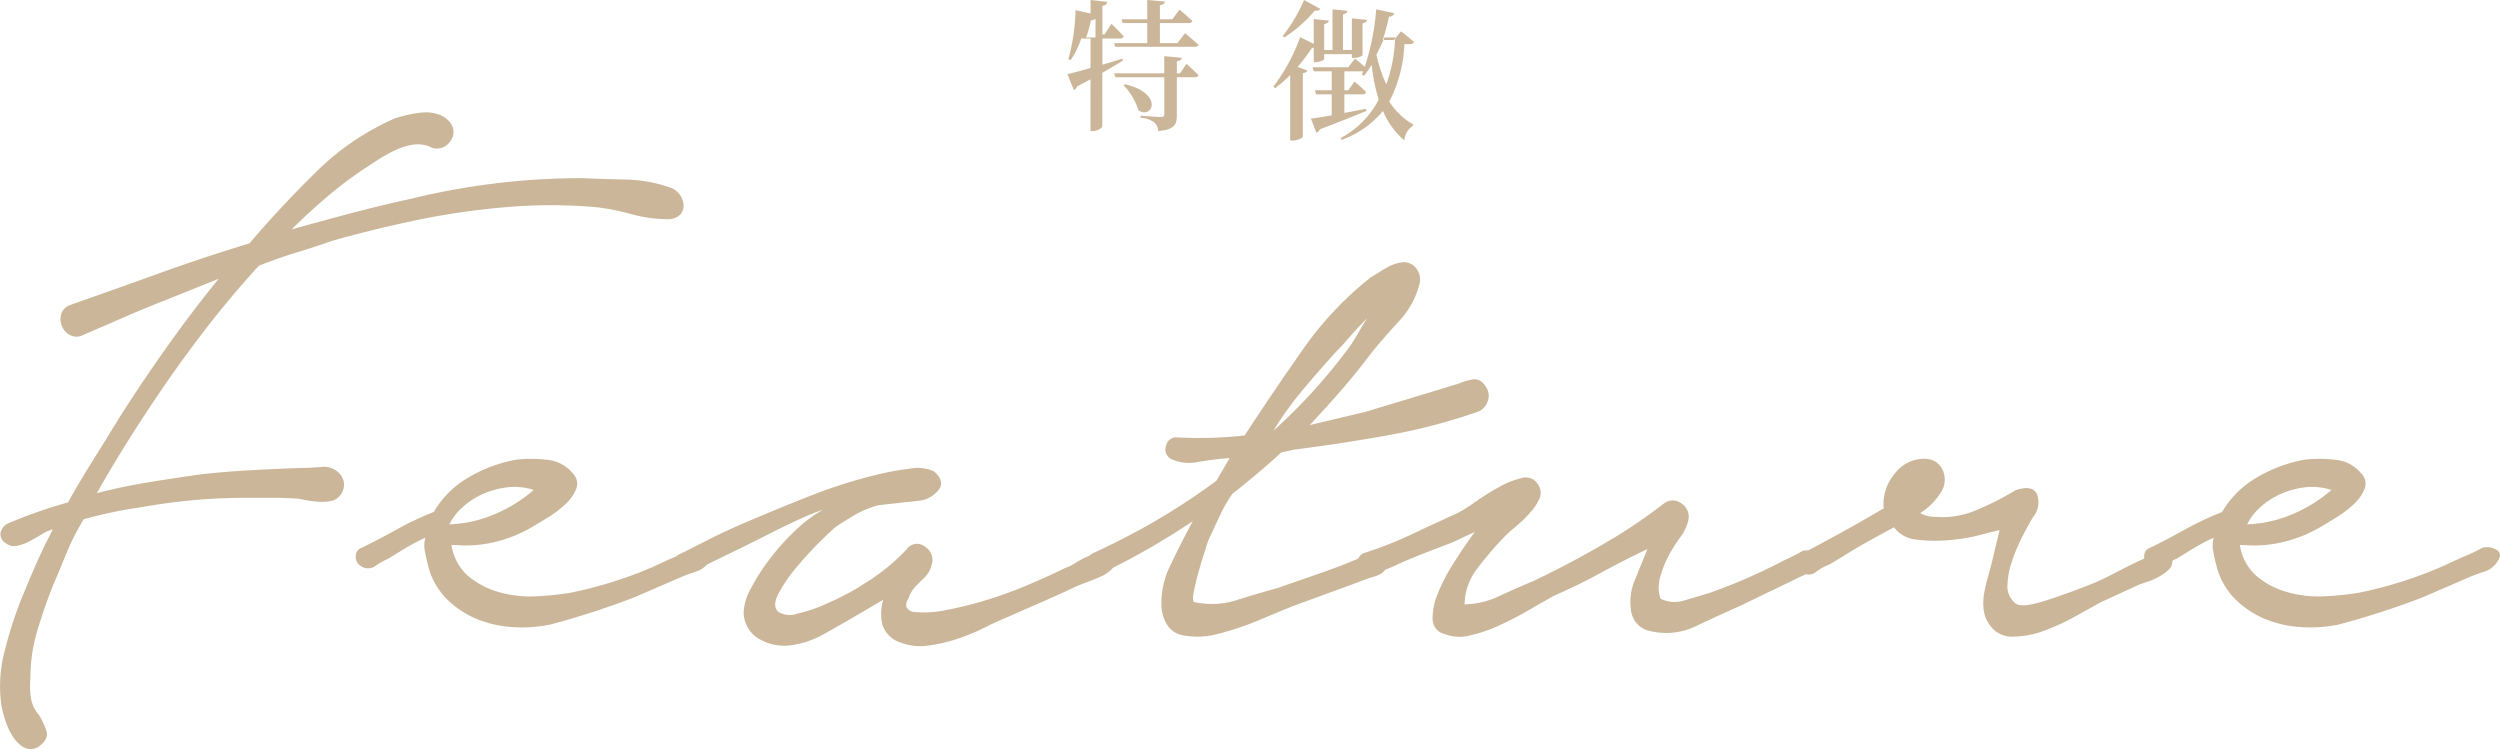
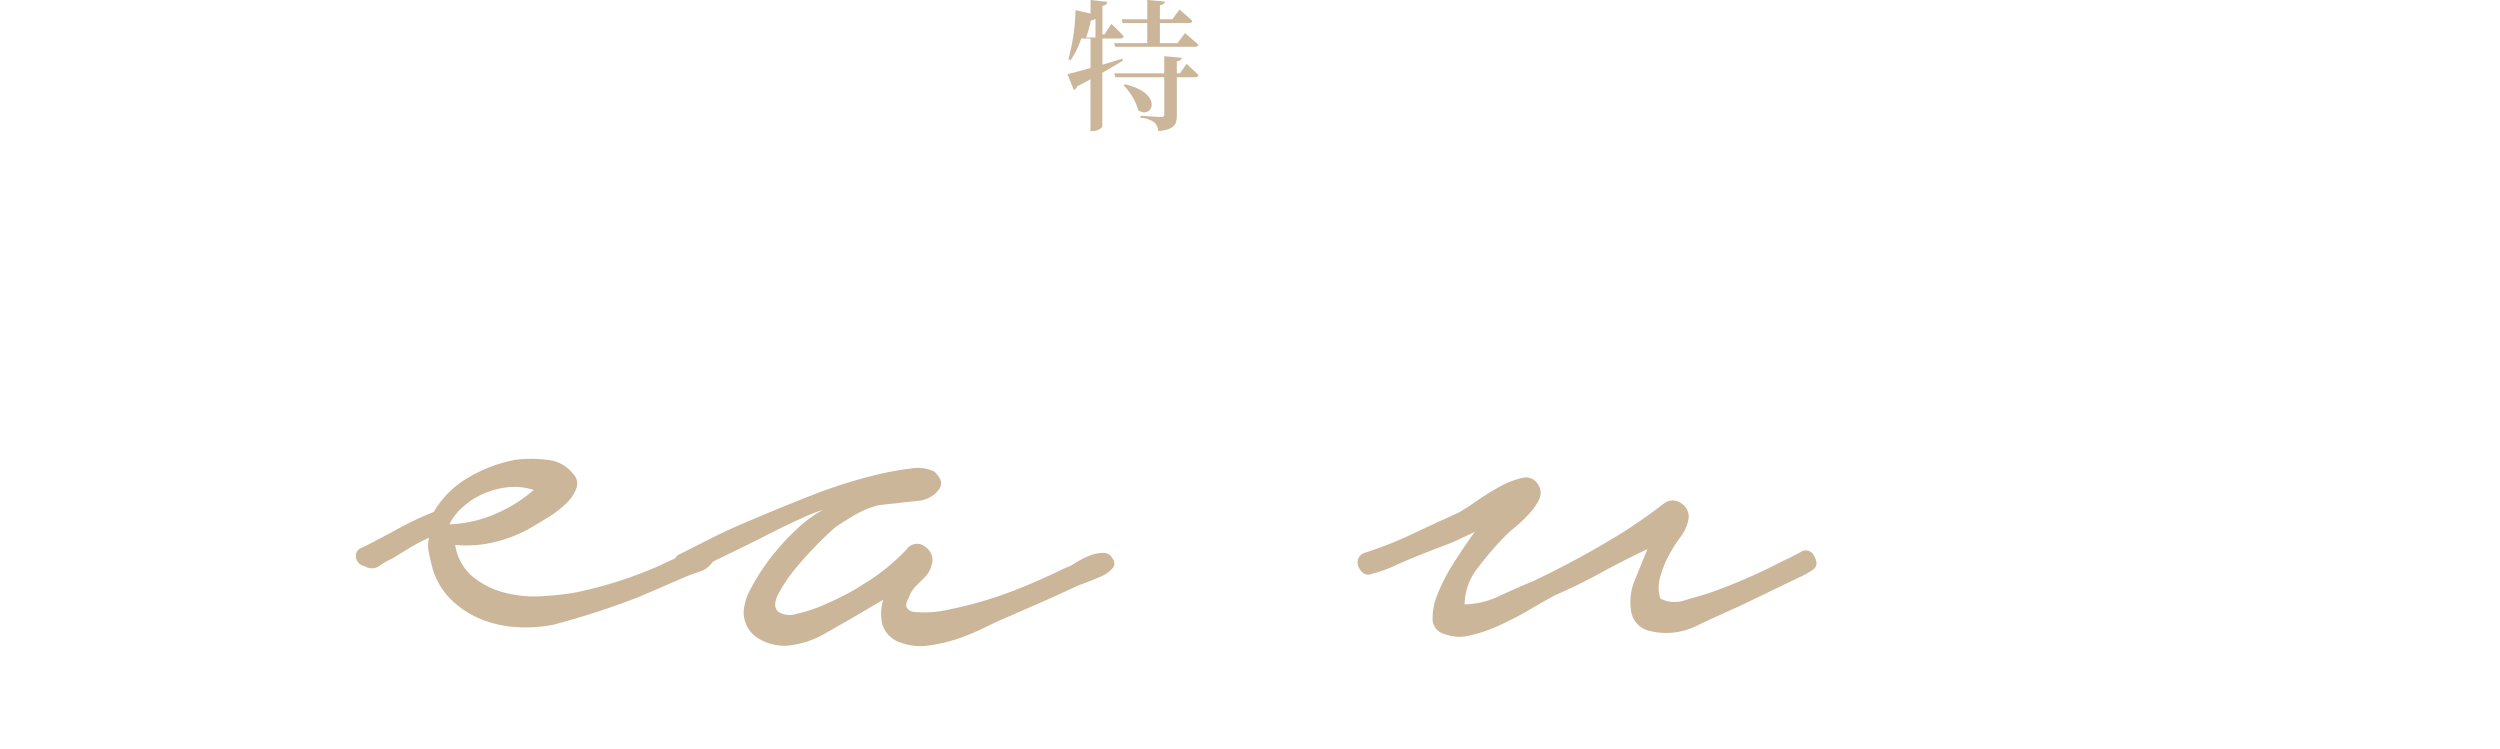
<svg xmlns="http://www.w3.org/2000/svg" viewBox="0 0 267 80">
  <defs>
    <style>.cls-1{fill:#cbb699;}</style>
  </defs>
  <g id="レイヤー_2" data-name="レイヤー 2">
    <g id="レイヤー_1-2" data-name="レイヤー 1">
      <path class="cls-1" d="M119.928,6.465q-.861.543-2.2,1.311V13.5c0,.166-.545.5-1.019.5h-.244V8.47c-.445.24-.919.5-1.435.753a.585.585,0,0,1-.345.392L114,7.911c.5-.1,1.392-.346,2.469-.647V4.114h-1a8.774,8.774,0,0,1-1.134,2.321l-.23-.121a21.394,21.394,0,0,0,.761-5.229l1.608.361V0l1.78.2c-.029.212-.144.362-.517.423V3.677h.215l.747-1.13s.832.783,1.306,1.326c-.043.166-.172.241-.373.241h-1.895v2.8c.689-.211,1.421-.422,2.139-.648ZM117,4V2a.8.8,0,0,1-.492.177A13.125,13.125,0,0,1,116,4Zm2.784-1.939h2.743V0l1.888.167c-.03.195-.16.334-.538.39v1.5h1.336l.755-1.03s.871.724,1.379,1.211c-.044.153-.174.223-.378.223h-3.092V4.61h1.873l.813-1.072s.9.752,1.437,1.253c-.044.139-.2.209-.406.209H119.1l-.1-.39h3.527V2.465H119.9Zm6.943,4.756s.8.732,1.273,1.205c-.029.158-.176.229-.38.229h-1.932v4.043c0,.975-.22,1.548-2,1.706a1.3,1.3,0,0,0-.41-.932,2.764,2.764,0,0,0-1.463-.487v-.215s1.844.129,2.18.129c.264,0,.352-.086.352-.287V8.251h-5.225L119,7.835h5.342V6l1.873.172c-.044.215-.176.33-.527.373v1.29h.322ZM120.147,9c4.2.985,2.93,3.8,1.432,2.782A6.546,6.546,0,0,0,120,9.109Z" />
-       <path class="cls-1" d="M140.308,5.109a.676.676,0,0,1-.171-.016,20.2,20.2,0,0,1-1.555,2.055l1.042.38c-.047.153-.187.244-.483.289v6.818a1.63,1.63,0,0,1-1.1.365h-.249V8a11.776,11.776,0,0,1-1.617,1.416L136,9.248a20.108,20.108,0,0,0,2.862-5.281l1.446.716V2.034l1.617.168c-.046.183-.155.3-.5.365v2.77h.886V1l1.586.152c-.031.183-.14.32-.466.381v3.8h.949V1.959L146,2.126c-.031.183-.155.305-.482.365V5.87c0,.121-.5.319-.918.319h-.217V5.778h-2.955V6.3c0,.106-.482.335-.9.335h-.218ZM141,.944c-.09.149-.226.24-.571.18A14.528,14.528,0,0,1,137.165,4L137,3.835A16.632,16.632,0,0,0,139.271,0Zm8.988,3.768a14.5,14.5,0,0,1-1.611,6.136,7.435,7.435,0,0,0,2.562,2.455l-.046.136A1.994,1.994,0,0,0,149.988,15a8.442,8.442,0,0,1-2.286-3.151,10.335,10.335,0,0,1-4.4,3.09l-.138-.181a9.83,9.83,0,0,0,4.081-4.106,20.236,20.236,0,0,1-.751-3.743,8.906,8.906,0,0,1-.814,1.182l-.23-.121.138-.349h-2.009V9.637h.414l.675-.925s.782.652,1.227,1.121a.348.348,0,0,1-.383.243h-1.933v1.985c.736-.136,1.518-.288,2.3-.44l.046.228c-1.151.469-2.777,1.136-4.955,1.954a.642.642,0,0,1-.384.364l-.583-1.5c.476-.046,1.273-.182,2.225-.349V10.076h-1.673l-.122-.439h1.795V7.621h-1.918l-.123-.439h3.805l.721-.925s.568.455,1.043.879A25.9,25.9,0,0,0,146.98,1l1.934.409a.551.551,0,0,1-.568.364,23.753,23.753,0,0,1-.675,2.5h1.2l.751-.925s.829.622,1.381,1.122c-.031.167-.2.242-.414.242ZM147.86,4A15.846,15.846,0,0,1,147,5.811,14.386,14.386,0,0,0,148.058,9,16.067,16.067,0,0,0,149,4Z" />
-       <path class="cls-1" d="M7.546,32.557q4.8-1.691,9.5-3.384t9.6-3.184q3.2-3.78,7.05-7.562a27.751,27.751,0,0,1,8.45-5.772q.6-.2,1.45-.4a10.056,10.056,0,0,1,1.65-.249,4.1,4.1,0,0,1,1.55.2,2.722,2.722,0,0,1,1.25.846,1.6,1.6,0,0,1-.05,2.14,1.632,1.632,0,0,1-2.15.447,3.515,3.515,0,0,0-1.65-.2,6.133,6.133,0,0,0-1.75.5,13.881,13.881,0,0,0-1.7.895c-.535.333-1,.631-1.4.9a42.206,42.206,0,0,0-4.3,3.184q-2,1.693-3.9,3.582,3.2-.894,6.4-1.741t6.4-1.542a76.761,76.761,0,0,1,18.2-2.19q2.4.1,4.75.15a15.2,15.2,0,0,1,4.65.845,2.128,2.128,0,0,1,1,.7,2,2,0,0,1,.45,1.095,1.445,1.445,0,0,1-.3,1.045,1.762,1.762,0,0,1-1.25.547,14.911,14.911,0,0,1-4.05-.547,23.2,23.2,0,0,0-3.85-.746q-2.4-.2-4.75-.2t-4.65.2a79.083,79.083,0,0,0-9.4,1.343q-4.6.946-9.2,2.239-2,.7-3.95,1.293t-3.95,1.393q-3.1,3.384-5.85,6.966t-5.35,7.463q-1.6,2.388-3.15,4.876t-2.949,4.976q2.7-.695,5.449-1.145t5.55-.846q2.6-.3,5.3-.447t5.4-.249q.9,0,2.25-.1a2.223,2.223,0,0,1,2.05.8,1.669,1.669,0,0,1,.3,1.642,1.794,1.794,0,0,1-1.1,1.145,5.26,5.26,0,0,1-1.8.1,12.457,12.457,0,0,1-1.8-.3c-.934-.065-1.867-.1-2.8-.1h-2.8q-2.9,0-5.65.249t-5.55.746a48.577,48.577,0,0,0-6.2,1.294A24.719,24.719,0,0,0,7.1,59.076q-.75,1.842-1.55,3.731-.9,2.29-1.6,4.677a17.24,17.24,0,0,0-.7,4.877A9.13,9.13,0,0,0,3.3,74.5a3.485,3.485,0,0,0,.85,1.841,7.863,7.863,0,0,1,.8,1.691c.2.6-.068,1.16-.8,1.692a1.565,1.565,0,0,1-1.6.1,3.439,3.439,0,0,1-1.2-1.194,7.517,7.517,0,0,1-.8-1.742,11.6,11.6,0,0,1-.4-1.542,14.591,14.591,0,0,1,.3-5.623,44.562,44.562,0,0,1,1.7-5.423q.8-1.989,1.65-3.93t1.85-3.832a3.681,3.681,0,0,0-1.15.5c-.435.266-.867.515-1.3.746a5.1,5.1,0,0,1-1.35.5,1.372,1.372,0,0,1-1.2-.249,1.119,1.119,0,0,1-.6-1.094,1.471,1.471,0,0,1,.7-.995,53.131,53.131,0,0,1,6.5-2.289q1.3-2.289,2.7-4.528t2.8-4.528q2.4-3.78,5.05-7.512t5.55-7.315l-5.7,2.289q-2.3.9-4.449,1.841t-4.25,1.841a1.505,1.505,0,0,1-1.45.05,1.856,1.856,0,0,1-.9-.995,1.9,1.9,0,0,1-.05-1.294A1.494,1.494,0,0,1,7.546,32.557Z" />
-       <path class="cls-1" d="M38.652,58.494q1.794-.882,3.738-1.958a33.466,33.466,0,0,1,3.937-1.86,10.112,10.112,0,0,1,3.689-3.67A15.3,15.3,0,0,1,55.1,49.1a13.546,13.546,0,0,1,3.24,0,3.972,3.972,0,0,1,2.841,1.469,1.515,1.515,0,0,1,.349,1.663,4.593,4.593,0,0,1-1.2,1.664,11.775,11.775,0,0,1-1.894,1.42q-1.047.637-1.545.93a14.339,14.339,0,0,1-3.938,1.614,12.912,12.912,0,0,1-4.336.343h-.4a5.468,5.468,0,0,0,1.8,3.328,8.717,8.717,0,0,0,3.289,1.712,12.124,12.124,0,0,0,3.938.441,30.5,30.5,0,0,0,3.738-.391,44.6,44.6,0,0,0,4.685-1.224,43.377,43.377,0,0,0,4.486-1.713c.663-.325,1.346-.636,2.043-.929a21.227,21.227,0,0,0,1.944-.93,1.927,1.927,0,0,1,1.446.2q.747.392.149,1.272a2.533,2.533,0,0,1-1.395,1.076q-.9.294-1.595.588l-4.985,2.153a86.21,86.21,0,0,1-9.071,2.936,15.246,15.246,0,0,1-4.037.245,11.873,11.873,0,0,1-3.788-.881,9.943,9.943,0,0,1-3.14-2.1,7.7,7.7,0,0,1-1.994-3.524c-.134-.522-.249-1.042-.349-1.566a3.1,3.1,0,0,1,.05-1.468,19.23,19.23,0,0,0-2.143,1.126q-1.047.638-1.844,1.126a7.109,7.109,0,0,0-1.3.734,1.366,1.366,0,0,1-1.595.048A1.113,1.113,0,0,1,38,59.375.91.91,0,0,1,38.652,58.494ZM48,56a13.476,13.476,0,0,0,4.866-1.1A15.435,15.435,0,0,0,57,52.328a6.67,6.67,0,0,0-2.878-.276,9.03,9.03,0,0,0-2.616.735A8.086,8.086,0,0,0,49.36,54.21,5.735,5.735,0,0,0,48,56Z" />
+       <path class="cls-1" d="M38.652,58.494q1.794-.882,3.738-1.958a33.466,33.466,0,0,1,3.937-1.86,10.112,10.112,0,0,1,3.689-3.67A15.3,15.3,0,0,1,55.1,49.1a13.546,13.546,0,0,1,3.24,0,3.972,3.972,0,0,1,2.841,1.469,1.515,1.515,0,0,1,.349,1.663,4.593,4.593,0,0,1-1.2,1.664,11.775,11.775,0,0,1-1.894,1.42q-1.047.637-1.545.93a14.339,14.339,0,0,1-3.938,1.614,12.912,12.912,0,0,1-4.336.343a5.468,5.468,0,0,0,1.8,3.328,8.717,8.717,0,0,0,3.289,1.712,12.124,12.124,0,0,0,3.938.441,30.5,30.5,0,0,0,3.738-.391,44.6,44.6,0,0,0,4.685-1.224,43.377,43.377,0,0,0,4.486-1.713c.663-.325,1.346-.636,2.043-.929a21.227,21.227,0,0,0,1.944-.93,1.927,1.927,0,0,1,1.446.2q.747.392.149,1.272a2.533,2.533,0,0,1-1.395,1.076q-.9.294-1.595.588l-4.985,2.153a86.21,86.21,0,0,1-9.071,2.936,15.246,15.246,0,0,1-4.037.245,11.873,11.873,0,0,1-3.788-.881,9.943,9.943,0,0,1-3.14-2.1,7.7,7.7,0,0,1-1.994-3.524c-.134-.522-.249-1.042-.349-1.566a3.1,3.1,0,0,1,.05-1.468,19.23,19.23,0,0,0-2.143,1.126q-1.047.638-1.844,1.126a7.109,7.109,0,0,0-1.3.734,1.366,1.366,0,0,1-1.595.048A1.113,1.113,0,0,1,38,59.375.91.91,0,0,1,38.652,58.494ZM48,56a13.476,13.476,0,0,0,4.866-1.1A15.435,15.435,0,0,0,57,52.328a6.67,6.67,0,0,0-2.878-.276,9.03,9.03,0,0,0-2.616.735A8.086,8.086,0,0,0,49.36,54.21,5.735,5.735,0,0,0,48,56Z" />
      <path class="cls-1" d="M72.663,59.15q1.209-.6,3.073-1.549t3.98-1.848q2.117-.9,4.081-1.7t3.275-1.3q.7-.3,2.519-.9t3.828-1.1a29.78,29.78,0,0,1,3.779-.7,4.154,4.154,0,0,1,2.569.3q1.209,1.1.454,2a3.087,3.087,0,0,1-1.864,1.1l-4.534.5a10.6,10.6,0,0,0-2.368.949q-.959.551-2.167,1.35-.505.4-1.763,1.648t-2.469,2.7a15.975,15.975,0,0,0-1.914,2.8q-.706,1.35,0,1.949a2.284,2.284,0,0,0,1.965.2,15.8,15.8,0,0,0,2.771-.9q1.41-.6,2.619-1.249a15.461,15.461,0,0,0,1.613-.949,21.685,21.685,0,0,0,4.735-3.8,1.34,1.34,0,0,1,1.965-.25,1.68,1.68,0,0,1,.655,2.049,2.723,2.723,0,0,1-.7,1.2l-.958.95a3.442,3.442,0,0,0-.755,1.249q-.4.7-.2,1.049a.974.974,0,0,0,.706.45,11.076,11.076,0,0,0,3.526-.2,40.122,40.122,0,0,0,4.383-1.1,44.942,44.942,0,0,0,4.484-1.649q2.216-.95,3.829-1.749a4.153,4.153,0,0,0,1.108-.55,8.653,8.653,0,0,1,1.461-.749,3.948,3.948,0,0,1,1.461-.3,1.045,1.045,0,0,1,1.008.6.812.812,0,0,1-.051,1.1,3.584,3.584,0,0,1-1.259.849c-.539.235-1.075.45-1.612.65s-.942.367-1.209.5q-1.715.8-3.426,1.549t-3.527,1.548q-1.209.5-2.619,1.2a22.778,22.778,0,0,1-2.923,1.2,16.54,16.54,0,0,1-3.073.7,5.858,5.858,0,0,1-2.871-.3,2.988,2.988,0,0,1-2.015-1.948,5.1,5.1,0,0,1,.1-2.648l-2.72,1.6q-1.715,1-3.577,2.049a9.848,9.848,0,0,1-3.879,1.249,5.3,5.3,0,0,1-3.225-.8,3.3,3.3,0,0,1-1.511-2.8A5.878,5.878,0,0,1,80.22,62.8a22.009,22.009,0,0,1,2.066-3.2,24.075,24.075,0,0,1,2.77-3.048,14.018,14.018,0,0,1,2.822-2.1,19.268,19.268,0,0,0-2.267.9q-1.565.7-3.527,1.7T77.953,59.1q-2.168,1.05-3.98,1.949a1.222,1.222,0,0,1-1.008.15,1.375,1.375,0,0,1-.755-.5,1.118,1.118,0,0,1-.2-.8A1.015,1.015,0,0,1,72.663,59.15Z" />
-       <path class="cls-1" d="M125.678,46.709q1.812.1,3.625.05t3.624-.251q2.817-4.325,6.09-9a36.275,36.275,0,0,1,7.4-7.9q.805-.5,1.661-1.006a4.435,4.435,0,0,1,1.762-.6,1.667,1.667,0,0,1,1.51.8,1.928,1.928,0,0,1,.2,1.71,8.984,8.984,0,0,1-2.214,3.873q-1.713,1.861-2.92,3.369-1.509,2.013-3.171,3.923T139.873,45.4l5.939-1.408,9.967-3.017a7.238,7.238,0,0,1,1.459-.453,1.335,1.335,0,0,1,1.359.654,1.688,1.688,0,0,1,.3,1.659,1.81,1.81,0,0,1-1.107,1.157,63.756,63.756,0,0,1-9.664,2.515q-5.036.9-9.866,1.508l-1.409.3q-1.209,1.109-2.517,2.213t-2.718,2.213a14.319,14.319,0,0,0-1.208,2.062q-.505,1.056-1.007,2.162a8.052,8.052,0,0,0-.6,1.509q-.4,1.208-.755,2.464t-.554,2.314c-.135.7-.1,1.056.1,1.056a8.643,8.643,0,0,0,4.581-.251q2.465-.755,4.278-1.258l4.631-1.61q2.315-.8,4.631-1.81a7.608,7.608,0,0,1,1.56-.3q.956-.1.856,1.207-.1.9-1.259,1.257a19.066,19.066,0,0,0-1.862.653l-7.148,2.616q-1.208.5-3.372,1.408a31.048,31.048,0,0,1-4.329,1.458,8.323,8.323,0,0,1-3.926.151q-1.762-.4-2.164-2.715a8.849,8.849,0,0,1,.855-4.577q1.058-2.264,2.467-4.879a76.443,76.443,0,0,1-9.664,5.532,1.11,1.11,0,0,1-1.007.1,1.316,1.316,0,0,1-.6-.6,1.075,1.075,0,0,1-.05-.854,1.4,1.4,0,0,1,.654-.754,76.126,76.126,0,0,0,6.8-3.521,69.788,69.788,0,0,0,6.393-4.225l1.409-2.413q-1.511.1-3.322.4a4.508,4.508,0,0,1-2.92-.3,1.15,1.15,0,0,1-.553-1.408A1.106,1.106,0,0,1,125.678,46.709Zm18.4-9.608a16.406,16.406,0,0,0,.959-1.5c.3-.534.622-1.066.96-1.6q-1.011,1-1.869,2t-1.464,1.6q-1.818,2-3.536,4.049A36.683,36.683,0,0,0,136,46,59.507,59.507,0,0,0,144.081,37.1Z" />
      <path class="cls-1" d="M145.719,59.047a40.111,40.111,0,0,0,5.054-1.985q2.477-1.17,4.955-2.291a18.321,18.321,0,0,0,1.834-1.171,28.643,28.643,0,0,1,2.527-1.578,9.264,9.264,0,0,1,2.428-.967,1.5,1.5,0,0,1,1.734.662,1.608,1.608,0,0,1,.149,1.577,6.032,6.032,0,0,1-1.041,1.528,14.924,14.924,0,0,1-1.486,1.425q-.8.664-1.189,1.069a35.537,35.537,0,0,0-2.875,3.36,6.3,6.3,0,0,0-1.387,3.869,8.989,8.989,0,0,0,3.766-.917q1.981-.915,3.469-1.527a97.914,97.914,0,0,0,9.415-5.09,56.834,56.834,0,0,0,4.658-3.258,1.528,1.528,0,0,1,1.833,0,1.682,1.682,0,0,1,.744,1.832,4.64,4.64,0,0,1-.843,1.782,14.629,14.629,0,0,0-1.14,1.781,10.384,10.384,0,0,0-.941,2.24,3.971,3.971,0,0,0-.05,2.546,3.4,3.4,0,0,0,2.676.153q1.584-.459,2.577-.764a61.151,61.151,0,0,0,7.928-3.462q.693-.3,1.735-.865a.979.979,0,0,1,1.536.458q.5.916-.149,1.375a7.653,7.653,0,0,1-1.338.763l-6.541,3.156q-2.081.916-4.558,2.087a7.25,7.25,0,0,1-4.956.561,2.519,2.519,0,0,1-2.031-2.088,6.1,6.1,0,0,1,.247-3l1.487-3.666q-2.578,1.222-5,2.546t-5,2.443q-1.092.612-2.577,1.477t-3.121,1.629a15.891,15.891,0,0,1-3.221,1.12,4.46,4.46,0,0,1-2.775-.153A1.639,1.639,0,0,1,153,66.123a6.752,6.752,0,0,1,.545-2.7,19.317,19.317,0,0,1,1.685-3.258q1.089-1.731,2.279-3.36l-2.378,1.12q-4.065,1.527-5.848,2.342a14.1,14.1,0,0,1-2.775,1.018.9.9,0,0,1-.941-.1,1.736,1.736,0,0,1-.5-.713,1.153,1.153,0,0,1,0-.814A1.071,1.071,0,0,1,145.719,59.047Z" />
-       <path class="cls-1" d="M192.6,59.062q2.1-1.117,4.14-2.235t4.439-2.54a4.963,4.963,0,0,1,1.147-3.656,3.925,3.925,0,0,1,3.442-1.626,2.031,2.031,0,0,1,1.8,1.423,2.5,2.5,0,0,1-.4,2.336,6.757,6.757,0,0,1-2.095,2.031,3.307,3.307,0,0,0,1.7.407,8.993,8.993,0,0,0,4.389-.762,28.961,28.961,0,0,0,4.09-2.082q1.8-.61,2.294.406a2.457,2.457,0,0,1-.4,2.438q-.5.814-1.147,2.082a19.434,19.434,0,0,0-1.1,2.59,9.046,9.046,0,0,0-.5,2.539,2.313,2.313,0,0,0,.748,1.931q.5.608,2.644,0t5.735-2.032q1.2-.507,2.444-1.168t2.544-1.27a5.26,5.26,0,0,0,.9-.457,4.8,4.8,0,0,1,1.147-.508,1.674,1.674,0,0,1,1,0q.449.153.449,1.067a1.21,1.21,0,0,1-.449.914,5.339,5.339,0,0,1-1,.711,7,7,0,0,1-1.147.508q-.6.2-.9.3l-4.19,1.931q-1.1.608-2.743,1.523a22.807,22.807,0,0,1-3.342,1.524,9.715,9.715,0,0,1-3.291.609,2.849,2.849,0,0,1-2.494-1.32,3.351,3.351,0,0,1-.6-1.574,5.993,5.993,0,0,1,.05-1.727,16.109,16.109,0,0,1,.4-1.727q.247-.863.449-1.676l.8-3.352q-.5.1-2.045.507a19.546,19.546,0,0,1-3.341.559,16.465,16.465,0,0,1-3.442-.051,3.333,3.333,0,0,1-2.444-1.32q-1.7.915-2.793,1.524t-2.244,1.32q-1.147.713-1.845,1.118a5.841,5.841,0,0,0-1.4.762,1.158,1.158,0,0,1-1.4.151,1.276,1.276,0,0,1-.6-1.117A1.052,1.052,0,0,1,192.6,59.062Z" />
-       <path class="cls-1" d="M229.652,58.494q1.794-.882,3.738-1.958a33.466,33.466,0,0,1,3.937-1.86,10.112,10.112,0,0,1,3.689-3.67A15.3,15.3,0,0,1,246.1,49.1a13.546,13.546,0,0,1,3.24,0,3.972,3.972,0,0,1,2.841,1.469,1.515,1.515,0,0,1,.349,1.663,4.593,4.593,0,0,1-1.2,1.664,11.775,11.775,0,0,1-1.894,1.42q-1.047.637-1.545.93a14.339,14.339,0,0,1-3.938,1.614,12.912,12.912,0,0,1-4.336.343h-.4a5.468,5.468,0,0,0,1.795,3.328,8.717,8.717,0,0,0,3.289,1.712,12.124,12.124,0,0,0,3.938.441,30.5,30.5,0,0,0,3.738-.391,44.6,44.6,0,0,0,4.685-1.224,43.377,43.377,0,0,0,4.486-1.713c.663-.325,1.346-.636,2.043-.929a21.227,21.227,0,0,0,1.944-.93,1.927,1.927,0,0,1,1.446.2q.747.392.149,1.272a2.533,2.533,0,0,1-1.395,1.076q-.9.294-1.595.588l-4.985,2.153a86.21,86.21,0,0,1-9.071,2.936,15.246,15.246,0,0,1-4.037.245,11.873,11.873,0,0,1-3.788-.881,9.943,9.943,0,0,1-3.14-2.1,7.7,7.7,0,0,1-1.994-3.524c-.134-.522-.249-1.042-.349-1.566a3.1,3.1,0,0,1,.05-1.468,19.23,19.23,0,0,0-2.143,1.126q-1.047.638-1.844,1.126a7.109,7.109,0,0,0-1.3.734,1.366,1.366,0,0,1-1.595.048A1.113,1.113,0,0,1,229,59.375.91.91,0,0,1,229.652,58.494ZM240,56a13.476,13.476,0,0,0,4.866-1.1A15.435,15.435,0,0,0,249,52.328a6.67,6.67,0,0,0-2.878-.276,9.03,9.03,0,0,0-2.616.735,8.086,8.086,0,0,0-2.146,1.423A5.735,5.735,0,0,0,240,56Z" />
    </g>
  </g>
</svg>